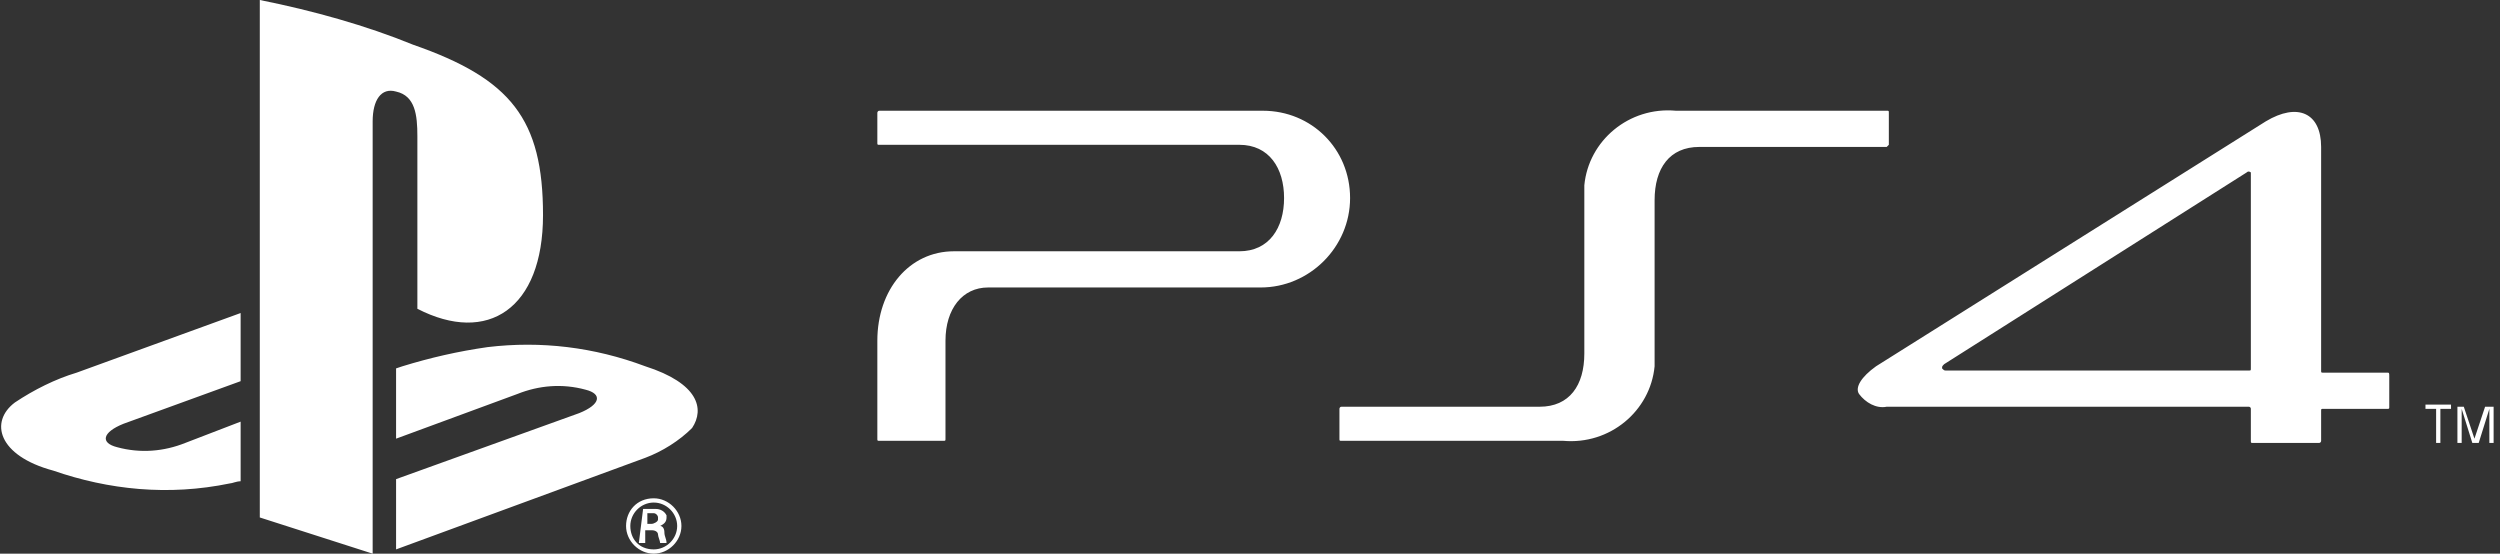
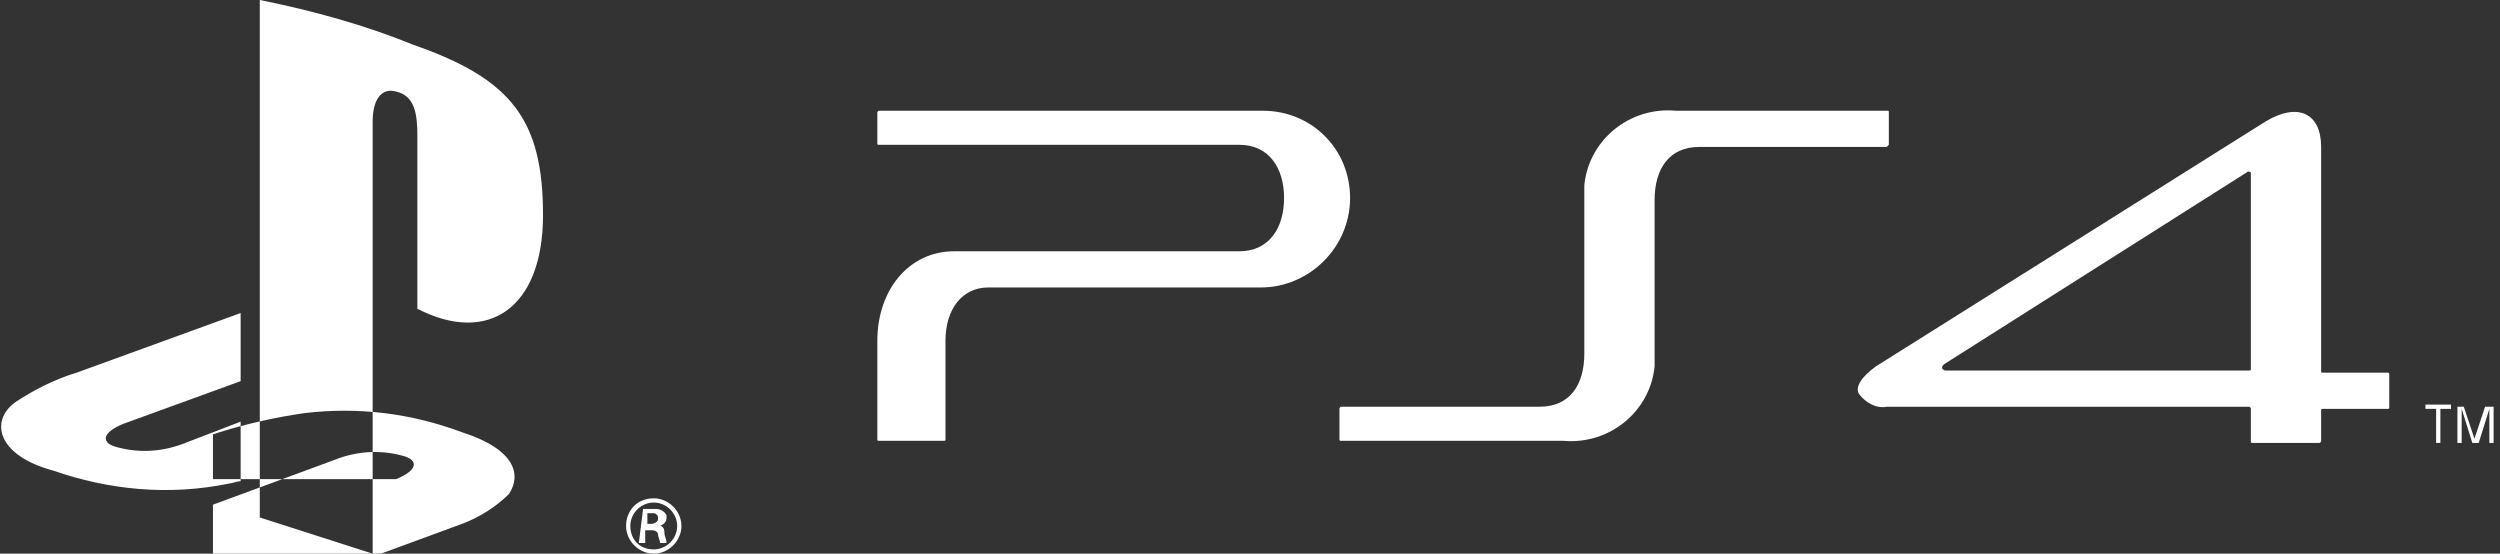
<svg xmlns="http://www.w3.org/2000/svg" version="1.1" id="レイヤー_1" x="0px" y="0px" viewBox="0 0 117.4 26" style="enable-background:new 0 0 117.4 26;" xml:space="preserve">
  <rect x="0" y="0" width="117.4" height="26" fill="#333333" stroke="none" />
  <style type="text/css">
	.st0{fill-rule:evenodd;clip-rule:evenodd;fill:#FFFFFF;}
</style>
-   <path id="logo_ps_ps4.svg" class="st0" d="M12.2,0v24.3l5.3,1.7V5.7c0-1,0.4-1.6,1.1-1.4c0.9,0.2,1,1.1,1,2.1v8.1  c3.3,1.7,5.9,0,5.9-4.4c0-4.5-1.5-6.4-6.1-8C17.2,1.2,14.7,0.5,12.2,0 M18.6,22.5l8.6-3.1c1-0.4,1.1-0.9,0.3-1.1  c-1.1-0.3-2.2-0.2-3.2,0.2l-5.7,2.1v-3.3l0.3-0.1c1.3-0.4,2.6-0.7,4-0.9c2.5-0.3,5,0,7.4,0.9c2.5,0.8,2.8,2,2.2,2.9  c-0.6,0.6-1.4,1.1-2.2,1.4l-11.7,4.3V22.5z M2.5,22.1c-2.6-0.7-3-2.3-1.8-3.2c0.9-0.6,1.9-1.1,2.9-1.4l7.7-2.8v3.2l-5.5,2  c-1,0.4-1.1,0.9-0.3,1.1c1.1,0.3,2.2,0.2,3.2-0.2l2.6-1v2.8c-0.2,0-0.4,0.1-0.5,0.1C7.9,23.3,5.1,23,2.5,22.1L2.5,22.1z M30.7,23.4  c0.7,0,1.3,0.6,1.3,1.3c0,0.7-0.6,1.3-1.3,1.3c-0.7,0-1.3-0.6-1.3-1.3c0,0,0,0,0,0C29.4,24,29.9,23.4,30.7,23.4  C30.6,23.4,30.6,23.4,30.7,23.4z M30.7,25.8c0.6,0,1.1-0.5,1.1-1.1s-0.5-1.1-1.1-1.1s-1.1,0.5-1.1,1.1c0,0,0,0,0,0  C29.6,25.3,30,25.8,30.7,25.8C30.6,25.8,30.7,25.8,30.7,25.8L30.7,25.8z M30.2,23.9h0.6c0.2,0,0.4,0.1,0.5,0.3c0,0,0,0.1,0,0.1  c0,0.2-0.1,0.3-0.3,0.4v0c0.1,0,0.2,0.1,0.2,0.3c0,0.2,0.1,0.3,0.1,0.5H31c0-0.1-0.1-0.3-0.1-0.4c0-0.1-0.1-0.2-0.3-0.2  c0,0,0,0-0.1,0h-0.2v0.6h-0.3L30.2,23.9L30.2,23.9z M30.4,24.6h0.2c0.1,0,0.3-0.1,0.3-0.2c0,0,0,0,0-0.1c0-0.1-0.1-0.2-0.2-0.2  c0,0,0,0-0.1,0h-0.2L30.4,24.6L30.4,24.6z M88.7,6.8V5.3c0-0.1,0-0.1-0.1-0.1h-9.9c-2.2-0.2-4.1,1.4-4.3,3.5c0,0.2,0,0.4,0,0.7v7.2  c0,1.5-0.7,2.5-2.1,2.5h-9.3c-0.1,0-0.1,0.1-0.1,0.1c0,0,0,0,0,0v1.4c0,0.1,0,0.1,0.1,0.1c0,0,0,0,0,0h10.4c2.2,0.2,4.1-1.4,4.3-3.5  c0-0.2,0-0.4,0-0.7V9.4c0-1.5,0.7-2.5,2.1-2.5h8.8C88.6,6.9,88.7,6.8,88.7,6.8L88.7,6.8z M59.3,5.2h-18c-0.1,0-0.1,0.1-0.1,0.1v1.4  c0,0.1,0,0.1,0.1,0.1c0,0,0,0,0,0h16.9c1.4,0,2.1,1.1,2.1,2.5s-0.7,2.5-2.1,2.5H44.8c-2.1,0-3.6,1.8-3.6,4.2v4.6  c0,0.1,0,0.1,0.1,0.1c0,0,0,0,0,0h3c0.1,0,0.1,0,0.1-0.1c0,0,0,0,0,0v-4.6c0-1.5,0.8-2.5,2-2.5h12.8c2.3,0,4.2-1.9,4.2-4.2  S61.6,5.2,59.3,5.2z M112.1,17.5h-3c-0.1,0-0.1,0-0.1-0.1V6.9c0-1.6-1.1-2.1-2.6-1.2L88.1,17.2c-0.7,0.5-1,1-0.8,1.3  c0.3,0.4,0.8,0.7,1.3,0.6h17c0,0,0.1,0,0.1,0.1v1.5c0,0.1,0,0.1,0.1,0.1c0,0,0,0,0,0h3.1c0.1,0,0.1-0.1,0.1-0.1v-1.4  c0-0.1,0-0.1,0.1-0.1h3c0.1,0,0.1,0,0.1-0.1v-1.4C112.2,17.5,112.2,17.5,112.1,17.5C112.1,17.5,112.1,17.5,112.1,17.5L112.1,17.5z   M105.7,17.3c0,0.1,0,0.1-0.1,0.1H91.4c-0.1,0-0.1,0-0.2-0.1c0-0.1,0-0.1,0.1-0.2l14.2-9c0.1-0.1,0.2,0,0.2,0c0,0,0,0.1,0,0.1  L105.7,17.3L105.7,17.3z M114.4,19.2h-0.5v-0.2h1.2v0.2h-0.5v1.6h-0.2L114.4,19.2L114.4,19.2z M116.2,20.6L116.2,20.6l0.5-1.5h0.4  v1.7h-0.2v-1.6l0,0l-0.5,1.6h-0.3l-0.5-1.6l0,0v1.6h-0.2v-1.7h0.3L116.2,20.6z" />
+   <path id="logo_ps_ps4.svg" class="st0" d="M12.2,0v24.3l5.3,1.7V5.7c0-1,0.4-1.6,1.1-1.4c0.9,0.2,1,1.1,1,2.1v8.1  c3.3,1.7,5.9,0,5.9-4.4c0-4.5-1.5-6.4-6.1-8C17.2,1.2,14.7,0.5,12.2,0 M18.6,22.5c1-0.4,1.1-0.9,0.3-1.1  c-1.1-0.3-2.2-0.2-3.2,0.2l-5.7,2.1v-3.3l0.3-0.1c1.3-0.4,2.6-0.7,4-0.9c2.5-0.3,5,0,7.4,0.9c2.5,0.8,2.8,2,2.2,2.9  c-0.6,0.6-1.4,1.1-2.2,1.4l-11.7,4.3V22.5z M2.5,22.1c-2.6-0.7-3-2.3-1.8-3.2c0.9-0.6,1.9-1.1,2.9-1.4l7.7-2.8v3.2l-5.5,2  c-1,0.4-1.1,0.9-0.3,1.1c1.1,0.3,2.2,0.2,3.2-0.2l2.6-1v2.8c-0.2,0-0.4,0.1-0.5,0.1C7.9,23.3,5.1,23,2.5,22.1L2.5,22.1z M30.7,23.4  c0.7,0,1.3,0.6,1.3,1.3c0,0.7-0.6,1.3-1.3,1.3c-0.7,0-1.3-0.6-1.3-1.3c0,0,0,0,0,0C29.4,24,29.9,23.4,30.7,23.4  C30.6,23.4,30.6,23.4,30.7,23.4z M30.7,25.8c0.6,0,1.1-0.5,1.1-1.1s-0.5-1.1-1.1-1.1s-1.1,0.5-1.1,1.1c0,0,0,0,0,0  C29.6,25.3,30,25.8,30.7,25.8C30.6,25.8,30.7,25.8,30.7,25.8L30.7,25.8z M30.2,23.9h0.6c0.2,0,0.4,0.1,0.5,0.3c0,0,0,0.1,0,0.1  c0,0.2-0.1,0.3-0.3,0.4v0c0.1,0,0.2,0.1,0.2,0.3c0,0.2,0.1,0.3,0.1,0.5H31c0-0.1-0.1-0.3-0.1-0.4c0-0.1-0.1-0.2-0.3-0.2  c0,0,0,0-0.1,0h-0.2v0.6h-0.3L30.2,23.9L30.2,23.9z M30.4,24.6h0.2c0.1,0,0.3-0.1,0.3-0.2c0,0,0,0,0-0.1c0-0.1-0.1-0.2-0.2-0.2  c0,0,0,0-0.1,0h-0.2L30.4,24.6L30.4,24.6z M88.7,6.8V5.3c0-0.1,0-0.1-0.1-0.1h-9.9c-2.2-0.2-4.1,1.4-4.3,3.5c0,0.2,0,0.4,0,0.7v7.2  c0,1.5-0.7,2.5-2.1,2.5h-9.3c-0.1,0-0.1,0.1-0.1,0.1c0,0,0,0,0,0v1.4c0,0.1,0,0.1,0.1,0.1c0,0,0,0,0,0h10.4c2.2,0.2,4.1-1.4,4.3-3.5  c0-0.2,0-0.4,0-0.7V9.4c0-1.5,0.7-2.5,2.1-2.5h8.8C88.6,6.9,88.7,6.8,88.7,6.8L88.7,6.8z M59.3,5.2h-18c-0.1,0-0.1,0.1-0.1,0.1v1.4  c0,0.1,0,0.1,0.1,0.1c0,0,0,0,0,0h16.9c1.4,0,2.1,1.1,2.1,2.5s-0.7,2.5-2.1,2.5H44.8c-2.1,0-3.6,1.8-3.6,4.2v4.6  c0,0.1,0,0.1,0.1,0.1c0,0,0,0,0,0h3c0.1,0,0.1,0,0.1-0.1c0,0,0,0,0,0v-4.6c0-1.5,0.8-2.5,2-2.5h12.8c2.3,0,4.2-1.9,4.2-4.2  S61.6,5.2,59.3,5.2z M112.1,17.5h-3c-0.1,0-0.1,0-0.1-0.1V6.9c0-1.6-1.1-2.1-2.6-1.2L88.1,17.2c-0.7,0.5-1,1-0.8,1.3  c0.3,0.4,0.8,0.7,1.3,0.6h17c0,0,0.1,0,0.1,0.1v1.5c0,0.1,0,0.1,0.1,0.1c0,0,0,0,0,0h3.1c0.1,0,0.1-0.1,0.1-0.1v-1.4  c0-0.1,0-0.1,0.1-0.1h3c0.1,0,0.1,0,0.1-0.1v-1.4C112.2,17.5,112.2,17.5,112.1,17.5C112.1,17.5,112.1,17.5,112.1,17.5L112.1,17.5z   M105.7,17.3c0,0.1,0,0.1-0.1,0.1H91.4c-0.1,0-0.1,0-0.2-0.1c0-0.1,0-0.1,0.1-0.2l14.2-9c0.1-0.1,0.2,0,0.2,0c0,0,0,0.1,0,0.1  L105.7,17.3L105.7,17.3z M114.4,19.2h-0.5v-0.2h1.2v0.2h-0.5v1.6h-0.2L114.4,19.2L114.4,19.2z M116.2,20.6L116.2,20.6l0.5-1.5h0.4  v1.7h-0.2v-1.6l0,0l-0.5,1.6h-0.3l-0.5-1.6l0,0v1.6h-0.2v-1.7h0.3L116.2,20.6z" />
</svg>